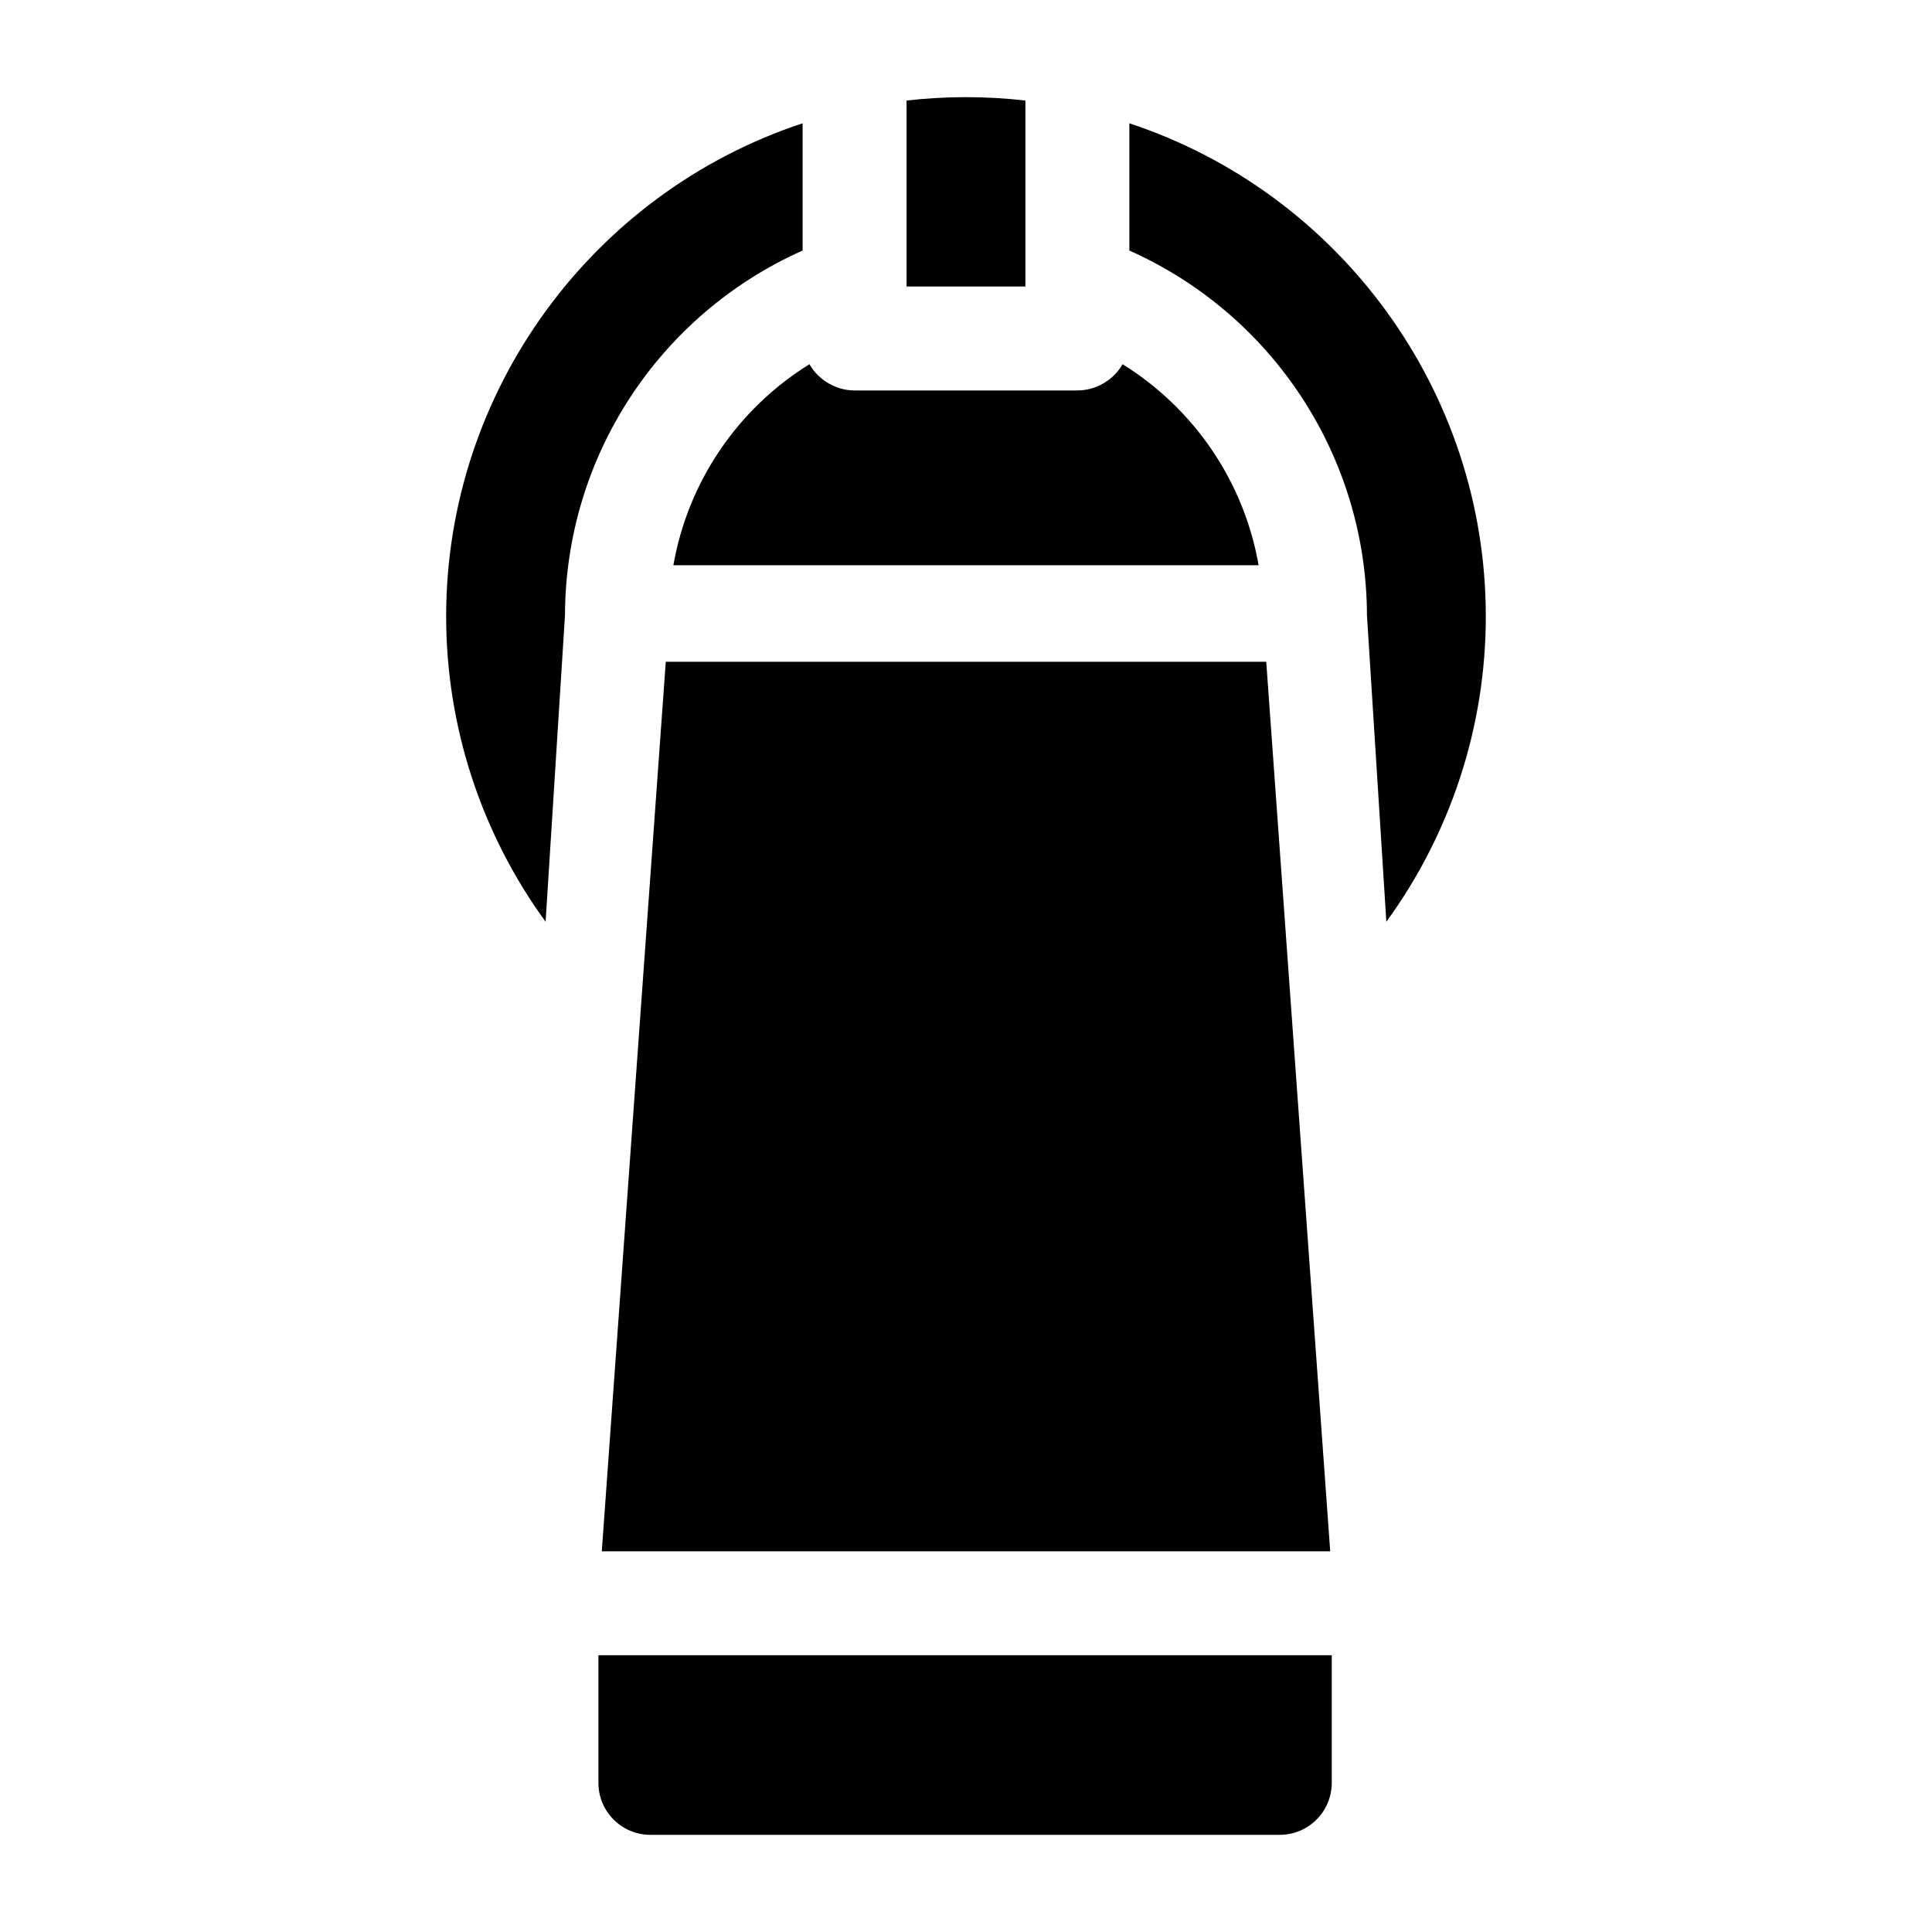
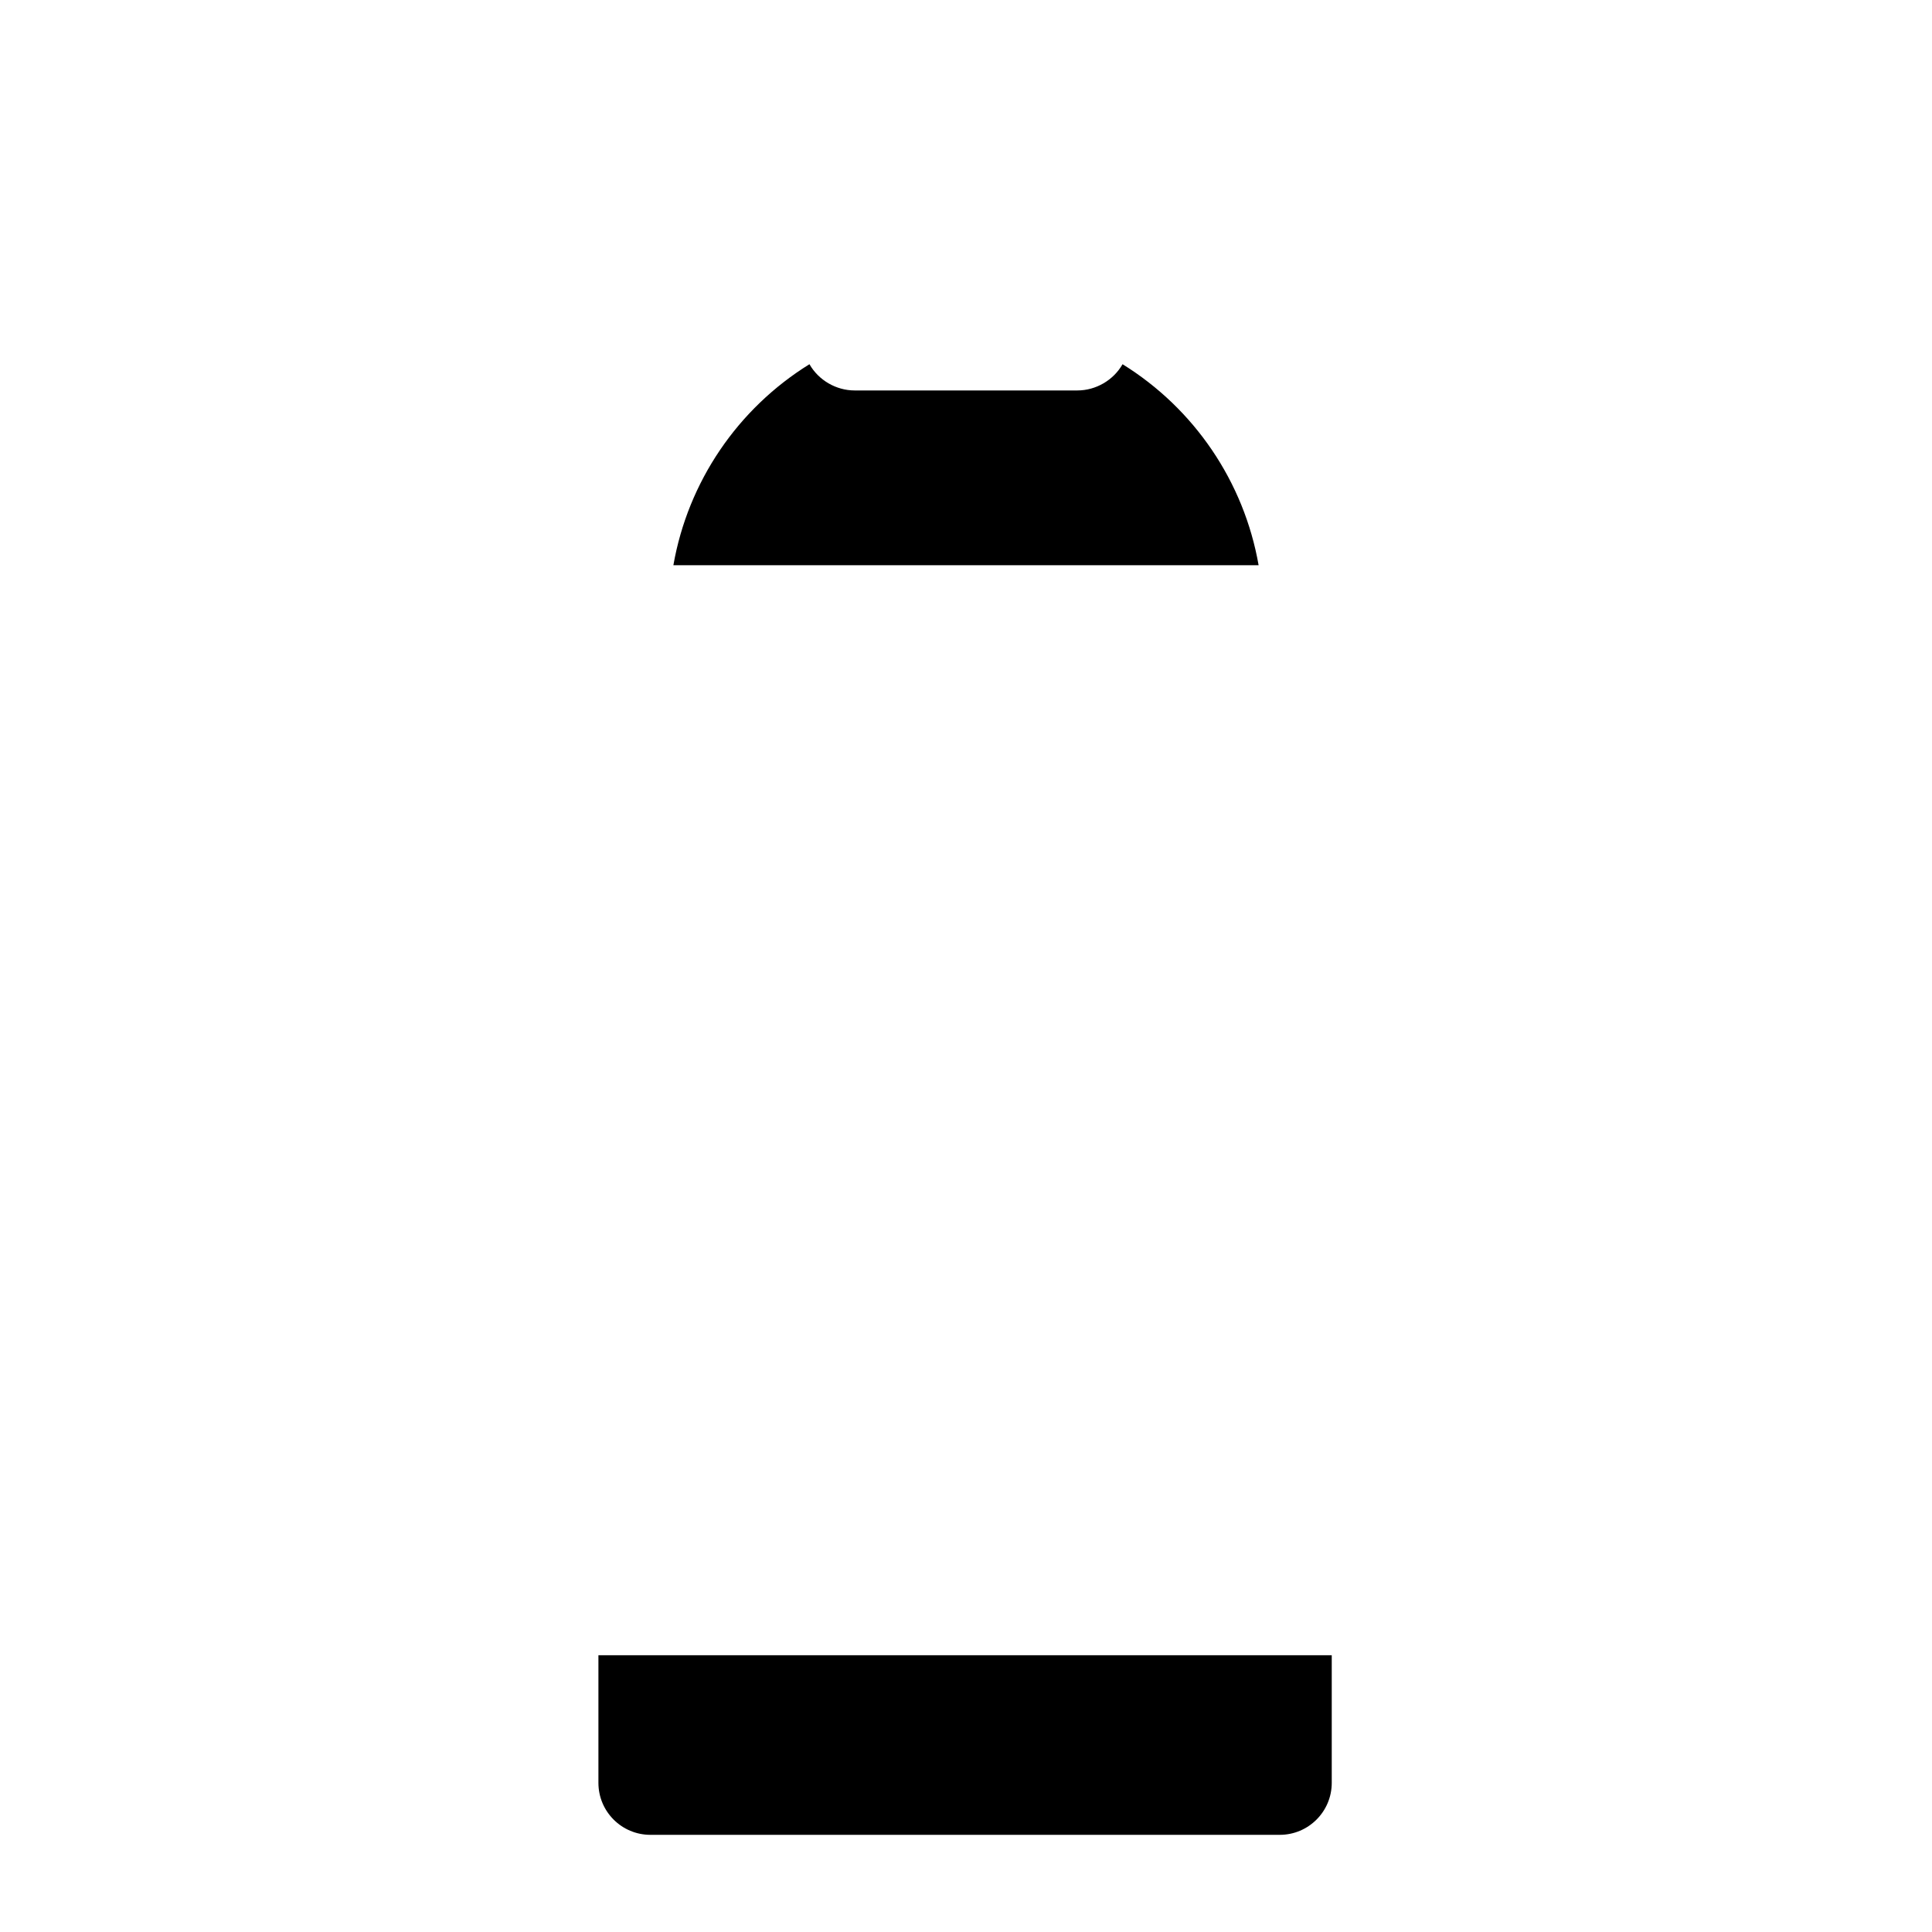
<svg xmlns="http://www.w3.org/2000/svg" fill="#000000" width="800px" height="800px" version="1.1" viewBox="144 144 512 512">
  <g>
-     <path d="m303.48 555.11h193.04l-16.953-235.73h-159.13z" />
    <path d="m316.36 630.25h166.79c7.609 0 13.777-6.168 13.777-13.777v-33.82h-194.34v33.824c0 7.606 6.168 13.773 13.777 13.773z" />
-     <path d="m384.25 219.93h31.488v-49.289c-10.445-1.191-21.039-1.191-31.488 0z" />
    <path d="m441.49 240.52c-2.426 4.25-7.074 6.953-11.969 6.953h-59.039c-4.894 0-9.543-2.703-11.969-6.953-19.008 11.773-32.191 31.148-36.059 53.266h155.09c-3.867-22.121-17.051-41.492-36.059-53.266z" />
-     <path d="m443.29 176.68v33.719c37.949 16.914 62.852 54.555 62.969 96.648l5.137 81.23c16.98-23.32 26.359-51.602 26.359-80.93 0-59.805-38.836-112.31-94.465-130.67z" />
-     <path d="m356.7 210.39v-33.719c-55.629 18.359-94.465 70.863-94.465 130.67 0 29.328 9.379 57.609 26.355 80.93l5.137-81.23c0.121-42.094 25.023-79.734 62.973-96.648z" />
  </g>
</svg>